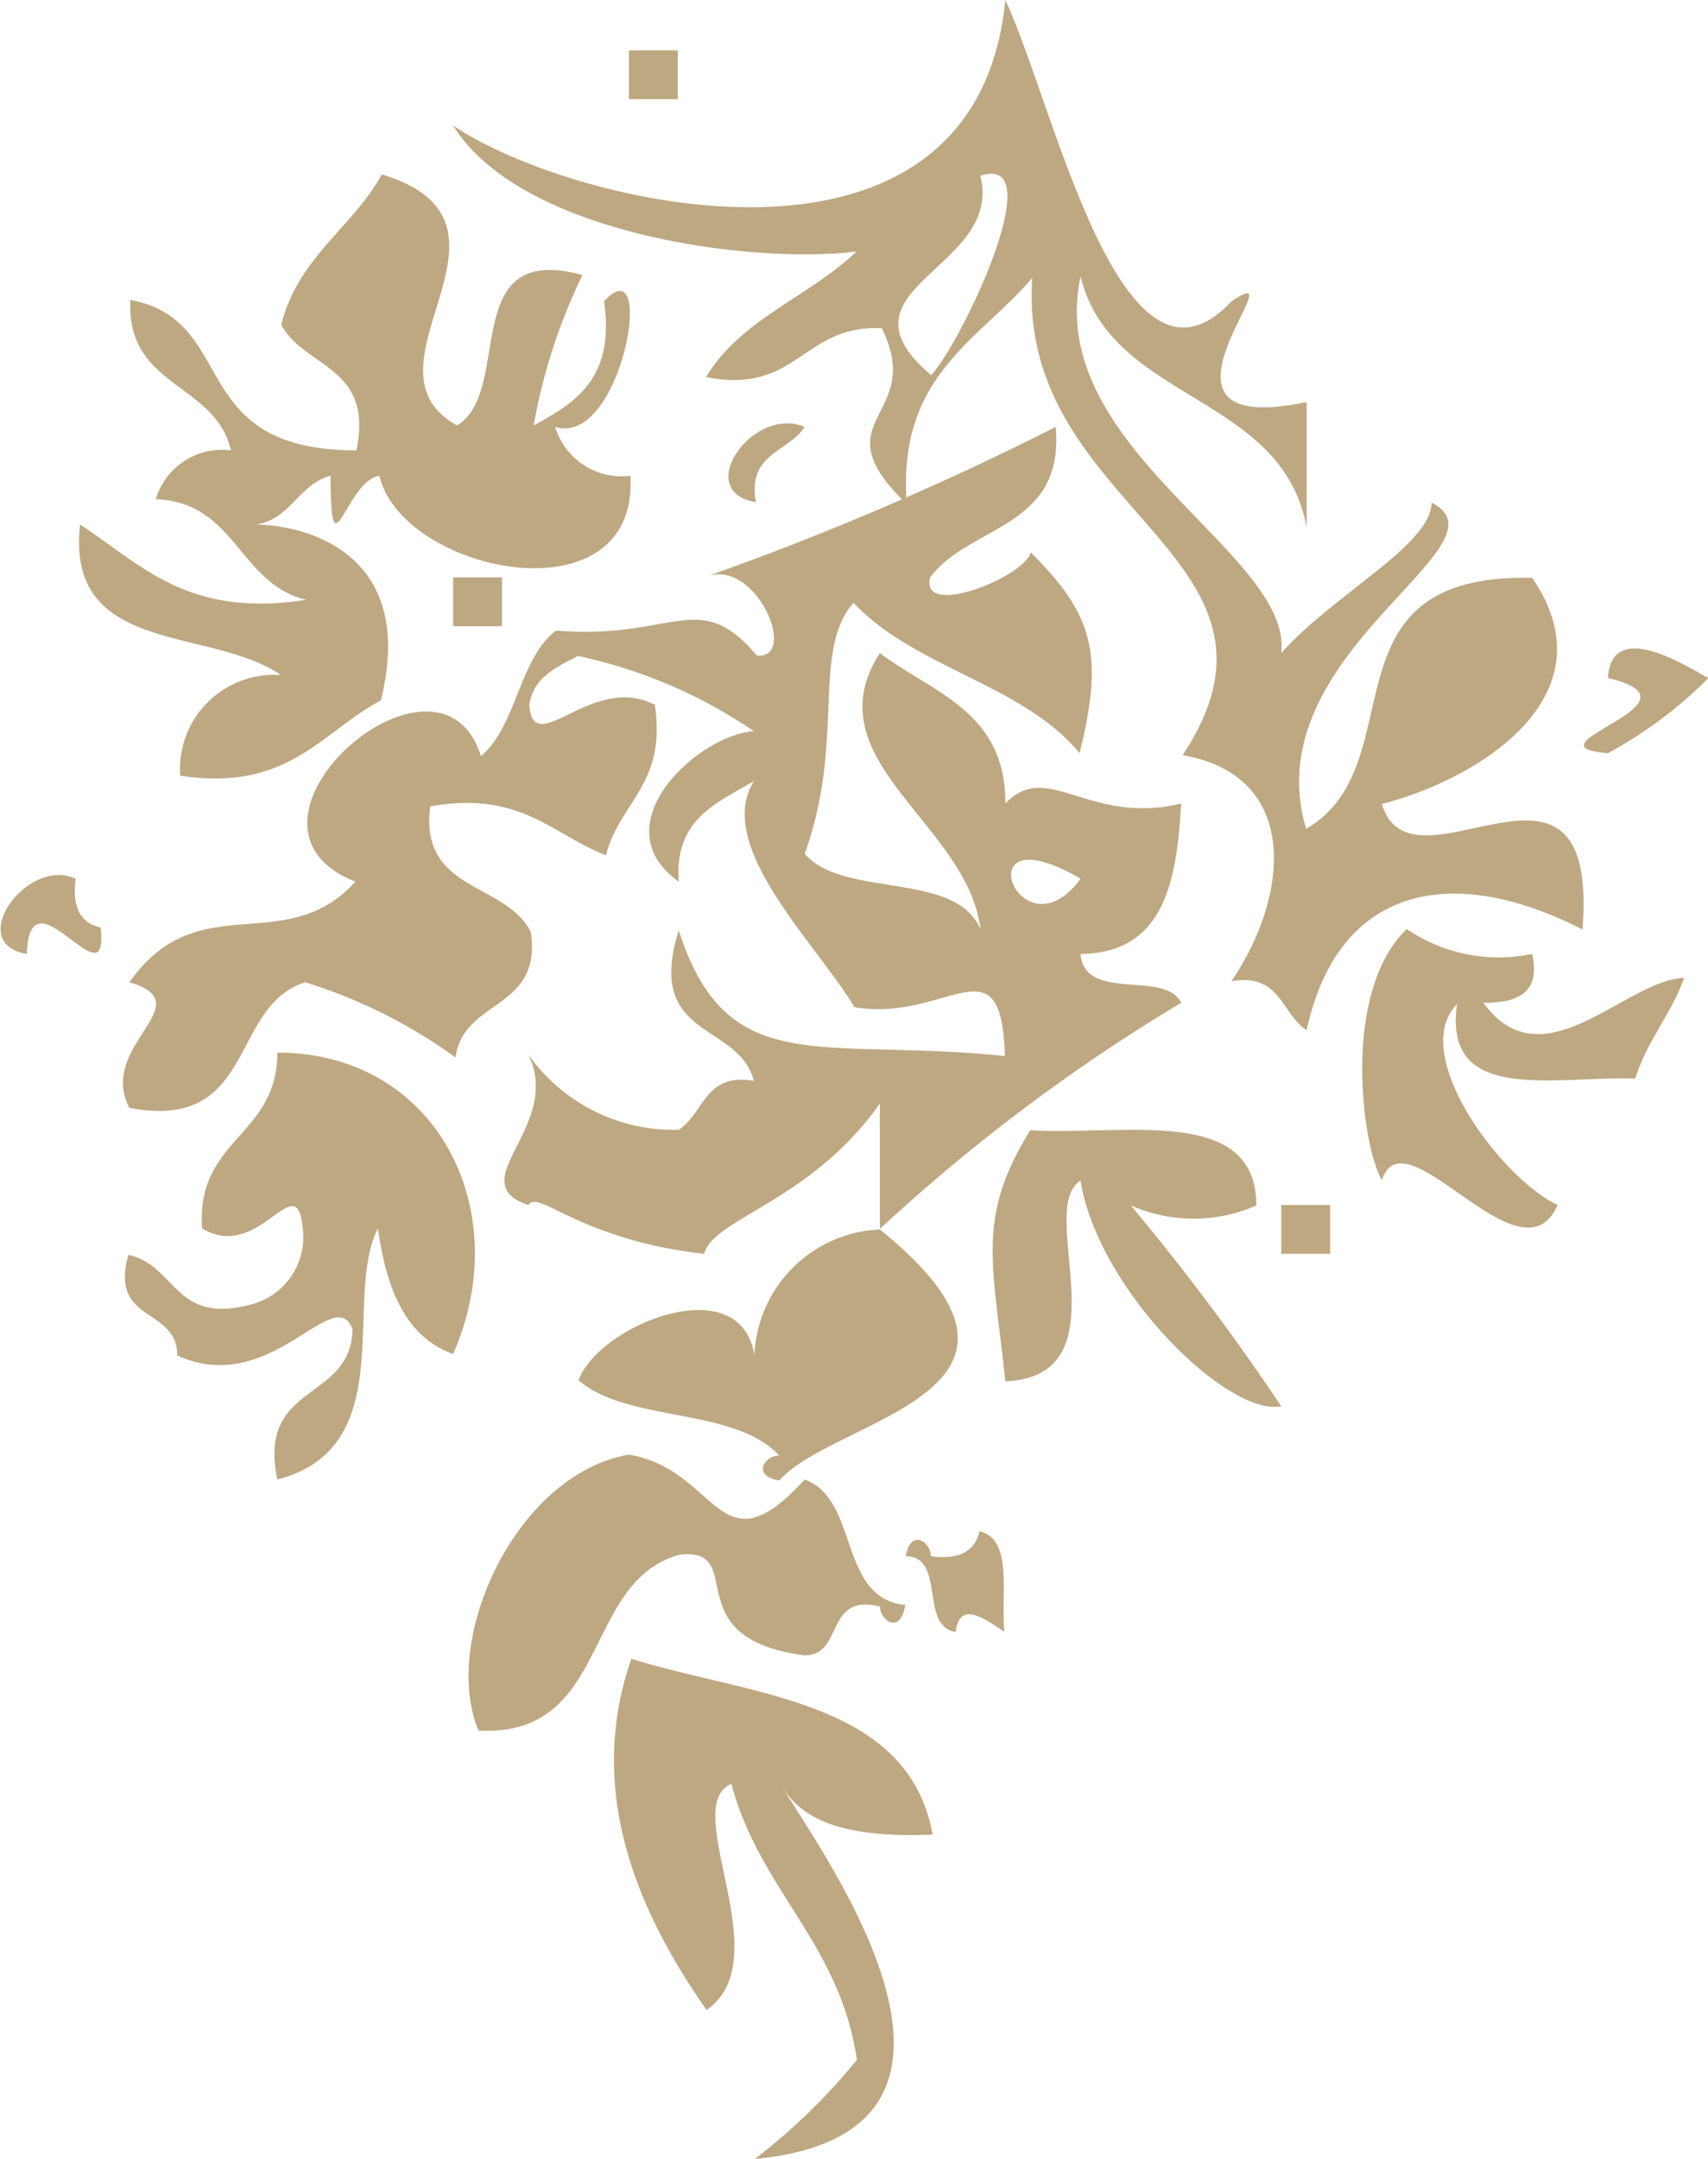
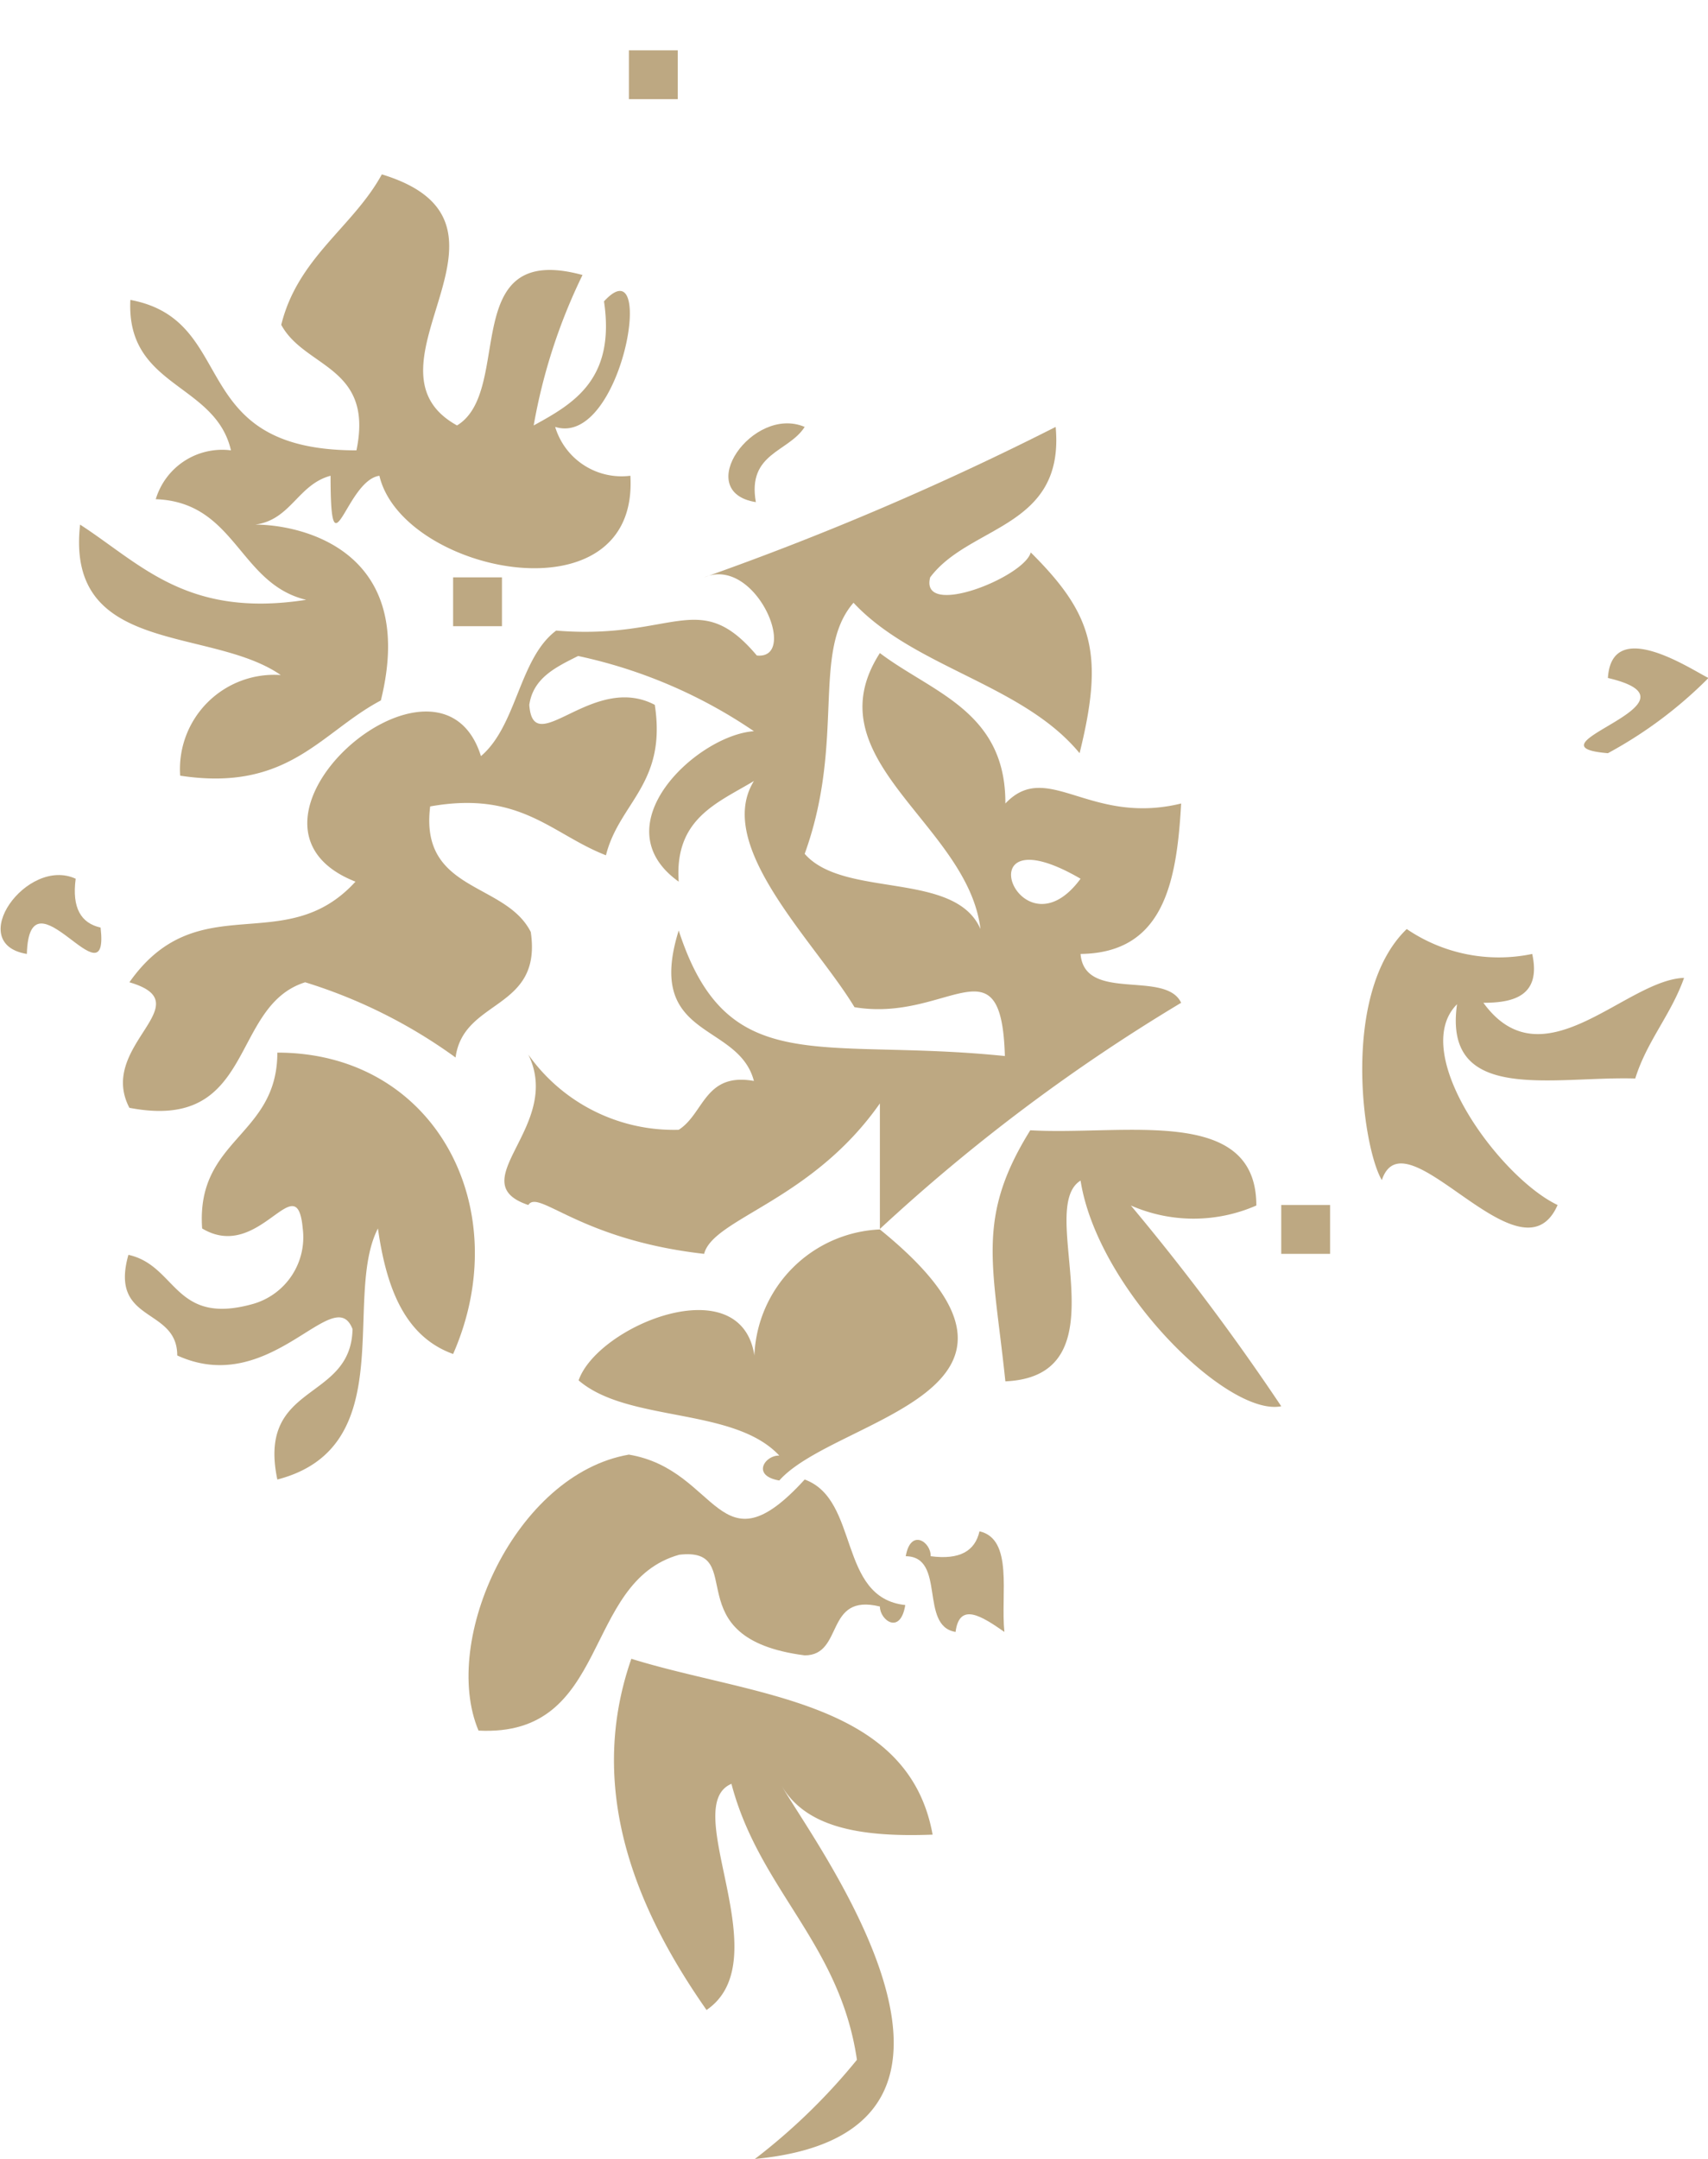
<svg xmlns="http://www.w3.org/2000/svg" id="Layer_6" data-name="Layer 6" viewBox="0 0 34.98 44.2">
  <defs>
    <style>.cls-1{fill:#bda882;fill-rule:evenodd;}</style>
  </defs>
  <title>bella-divider-tan</title>
  <path class="cls-1" d="M392.33,284.86h1v1h-1Z" transform="translate(-379.45 -283.83)" />
  <path class="cls-1" d="M388.73,295.65h1v1h-1Z" transform="translate(-379.45 -283.83)" />
  <path class="cls-1" d="M405.69,308.5h1v1h-1Z" transform="translate(-379.45 -283.83)" />
-   <path class="cls-1" d="M388.73,286.4c2.38,1.62,10.69,3.69,11.31-2.57,1,2.14,2.37,8.59,4.63,6.17,1.47-1-2.24,2.86,1.54,2.06v2.57c-.5-2.75-4-2.56-4.63-5.14-.76,3.52,4.35,5.66,4.11,7.71,1.11-1.24,3.06-2.2,3.08-3.08,1.72.87-3.65,3.08-2.57,6.68,2.27-1.32.21-5.24,4.63-5.14,1.67,2.44-1.15,4.14-3.08,4.63.62,2.05,4.46-1.87,4.11,2.57-2.65-1.36-5-.92-5.65,2.06-.52-.33-.53-1.18-1.54-1,1.2-1.77,1.41-4.21-1-4.63,2.71-4.09-3.4-5-3.08-9.77-1.1,1.29-2.77,2-2.57,4.63-1.84-1.77.4-1.75-.51-3.6-1.63-.08-1.72,1.37-3.6,1,.7-1.18,2.12-1.65,3.08-2.57C394.74,289.25,390.08,288.59,388.73,286.4Zm10.79,1c.53,1.94-3.13,2.31-1,4.11C399.14,290.85,401,286.94,399.53,287.43Z" transform="translate(-379.45 -283.83)" />
  <path class="cls-1" d="M393.87,295.65a60.44,60.44,0,0,0,7.2-3.08c.19,2.08-1.76,2-2.57,3.08-.22.85,1.92,0,2.06-.51,1.29,1.28,1.5,2.09,1,4.11-1.16-1.41-3.39-1.75-4.63-3.08-.87,1-.16,2.82-1,5.14.8.92,3.08.34,3.6,1.54-.26-2.16-3.47-3.46-2.06-5.65,1.07.81,2.58,1.19,2.57,3.08.86-.91,1.72.46,3.6,0-.09,1.62-.36,3.06-2.06,3.08.08,1,1.74.32,2.06,1a37.17,37.17,0,0,0-6.17,4.63v-2.57c-1.4,2-3.41,2.35-3.6,3.08-2.56-.29-3.39-1.33-3.6-1-1.4-.47.72-1.61,0-3.08a3.65,3.65,0,0,0,3.08,1.54c.52-.33.53-1.18,1.54-1-.32-1.22-2.24-.84-1.54-3.08,1,3.08,2.88,2.18,6.68,2.57-.07-2.45-1.17-.68-3.08-1-.8-1.33-2.88-3.3-2.06-4.63-.75.45-1.63.77-1.54,2.06-1.61-1.15.38-3,1.54-3.08a10.17,10.17,0,0,0-3.6-1.54c-.46.23-.92.45-1,1,.08,1.15,1.29-.67,2.57,0,.25,1.62-.73,2-1,3.08-1.11-.43-1.75-1.33-3.6-1-.22,1.76,1.54,1.54,2.06,2.57.24,1.61-1.38,1.36-1.54,2.57a10.54,10.54,0,0,0-3.08-1.54c-1.56.49-1,3.07-3.6,2.57-.67-1.28,1.51-2.13,0-2.57,1.41-2,3.18-.47,4.63-2.06-3-1.18,1.72-5.29,2.57-2.57.74-.63.78-2,1.54-2.57,2.41.2,2.92-.9,4.11.51C395.82,297.34,394.93,295.2,393.87,295.65Zm7.71,6.17c-2.46-1.43-1.24,1.69,0,0Z" transform="translate(-379.45 -283.83)" />
  <path class="cls-1" d="M391.82,290c1.09-1.19.37,3-1,2.57a1.42,1.42,0,0,0,1.54,1c.18,3-4.67,2-5.14,0-.69.1-1,2.13-1,0-.67.18-.81.9-1.54,1,.89,0,3.34.49,2.57,3.6-1.23.65-1.89,1.88-4.11,1.54a1.93,1.93,0,0,1,2.06-2.06c-1.44-1-4.41-.39-4.11-3.08,1.25.81,2.19,1.92,4.63,1.54-1.38-.33-1.44-2-3.08-2.06a1.42,1.42,0,0,1,1.54-1c-.32-1.39-2.15-1.28-2.06-3.08,2.25.42,1.1,3.08,4.63,3.08.36-1.73-1.06-1.68-1.54-2.57.34-1.38,1.47-2,2.06-3.08,3.29,1-.63,3.94,1.54,5.14,1.17-.71,0-3.78,2.57-3.08a11.59,11.59,0,0,0-1,3.08C391.18,292.1,392.06,291.61,391.82,290Z" transform="translate(-379.45 -283.83)" />
  <path class="cls-1" d="M397.47,309c4.12,3.34-.91,3.84-2.06,5.14-.58-.1-.29-.52,0-.51-.93-1-3.1-.67-4.11-1.54.39-1.12,3.32-2.32,3.6-.51A2.69,2.69,0,0,1,397.47,309Z" transform="translate(-379.45 -283.83)" />
  <path class="cls-1" d="M395.93,292.57c-.33.52-1.18.53-1,1.54C393.62,293.9,394.87,292.12,395.93,292.57Z" transform="translate(-379.45 -283.83)" />
  <path class="cls-1" d="M412.38,297.71c.08-1.28,1.74-.15,2.06,0a8.79,8.79,0,0,1-2.06,1.54C410.56,299.1,414.55,298.22,412.38,297.71Z" transform="translate(-379.45 -283.83)" />
  <path class="cls-1" d="M380,303.36c-1.28-.21,0-2,1-1.54-.08.6.11.91.51,1C381.7,304.45,380.05,301.54,380,303.36Z" transform="translate(-379.45 -283.83)" />
  <path class="cls-1" d="M409.29,304.39c-1,1,.88,3.55,2.06,4.11-.75,1.7-3.12-1.94-3.6-.51-.4-.67-.84-3.84.51-5.14a3.35,3.35,0,0,0,2.57.51c.19.87-.4,1-1,1,1.22,1.68,2.91-.47,4.11-.51-.27.76-.76,1.29-1,2.06C411.25,305.86,409,306.44,409.29,304.39Z" transform="translate(-379.45 -283.83)" />
  <path class="cls-1" d="M383.08,311.58c0-1-1.4-.65-1-2.06,1,.22.93,1.47,2.57,1a1.42,1.42,0,0,0,1-1.54c-.12-1.32-.88.71-2.06,0-.13-1.84,1.54-1.88,1.54-3.6,3.25,0,4.9,3.21,3.6,6.17-1-.36-1.37-1.37-1.54-2.57-.73,1.42.48,4.48-2.06,5.14-.42-2,1.51-1.58,1.54-3.08C386.29,310.06,385,312.46,383.08,311.58Z" transform="translate(-379.45 -283.83)" />
  <path class="cls-1" d="M401.58,308c-.94.58.95,4-1.54,4.11-.25-2.4-.61-3.34.51-5.14,1.94.11,4.63-.52,4.63,1.54a3.2,3.2,0,0,1-2.57,0,47.92,47.92,0,0,1,3.08,4.11C404.59,312.84,401.93,310.22,401.58,308Z" transform="translate(-379.45 -283.83)" />
  <path class="cls-1" d="M397.47,316.72c-1.14-.28-.73,1-1.54,1-2.7-.35-1.12-2.23-2.57-2.06-2,.56-1.4,3.74-4.11,3.6-.78-1.85.76-5.25,3.08-5.65,1.85.31,1.83,2.45,3.6.51,1.13.41.67,2.42,2.06,2.57C397.89,317.31,397.47,317,397.47,316.72Z" transform="translate(-379.45 -283.83)" />
  <path class="cls-1" d="M398,315.69c.1-.58.52-.29.51,0,.6.08.91-.11,1-.51.7.16.43,1.29.51,2.06-.46-.32-.92-.62-1,0C398.27,317.12,398.83,315.7,398,315.69Z" transform="translate(-379.45 -283.83)" />
  <path class="cls-1" d="M395.42,320.32c.52,1,5.28,7.16-.51,7.71A12.46,12.46,0,0,0,397,326c-.35-2.39-2-3.48-2.57-5.65-1.09.46,1,3.6-.51,4.63-1.33-1.9-2.51-4.41-1.54-7.19,2.48.77,5.67.84,6.17,3.6C397,321.45,395.89,321.22,395.42,320.32Z" transform="translate(-379.45 -283.83)" />
</svg>